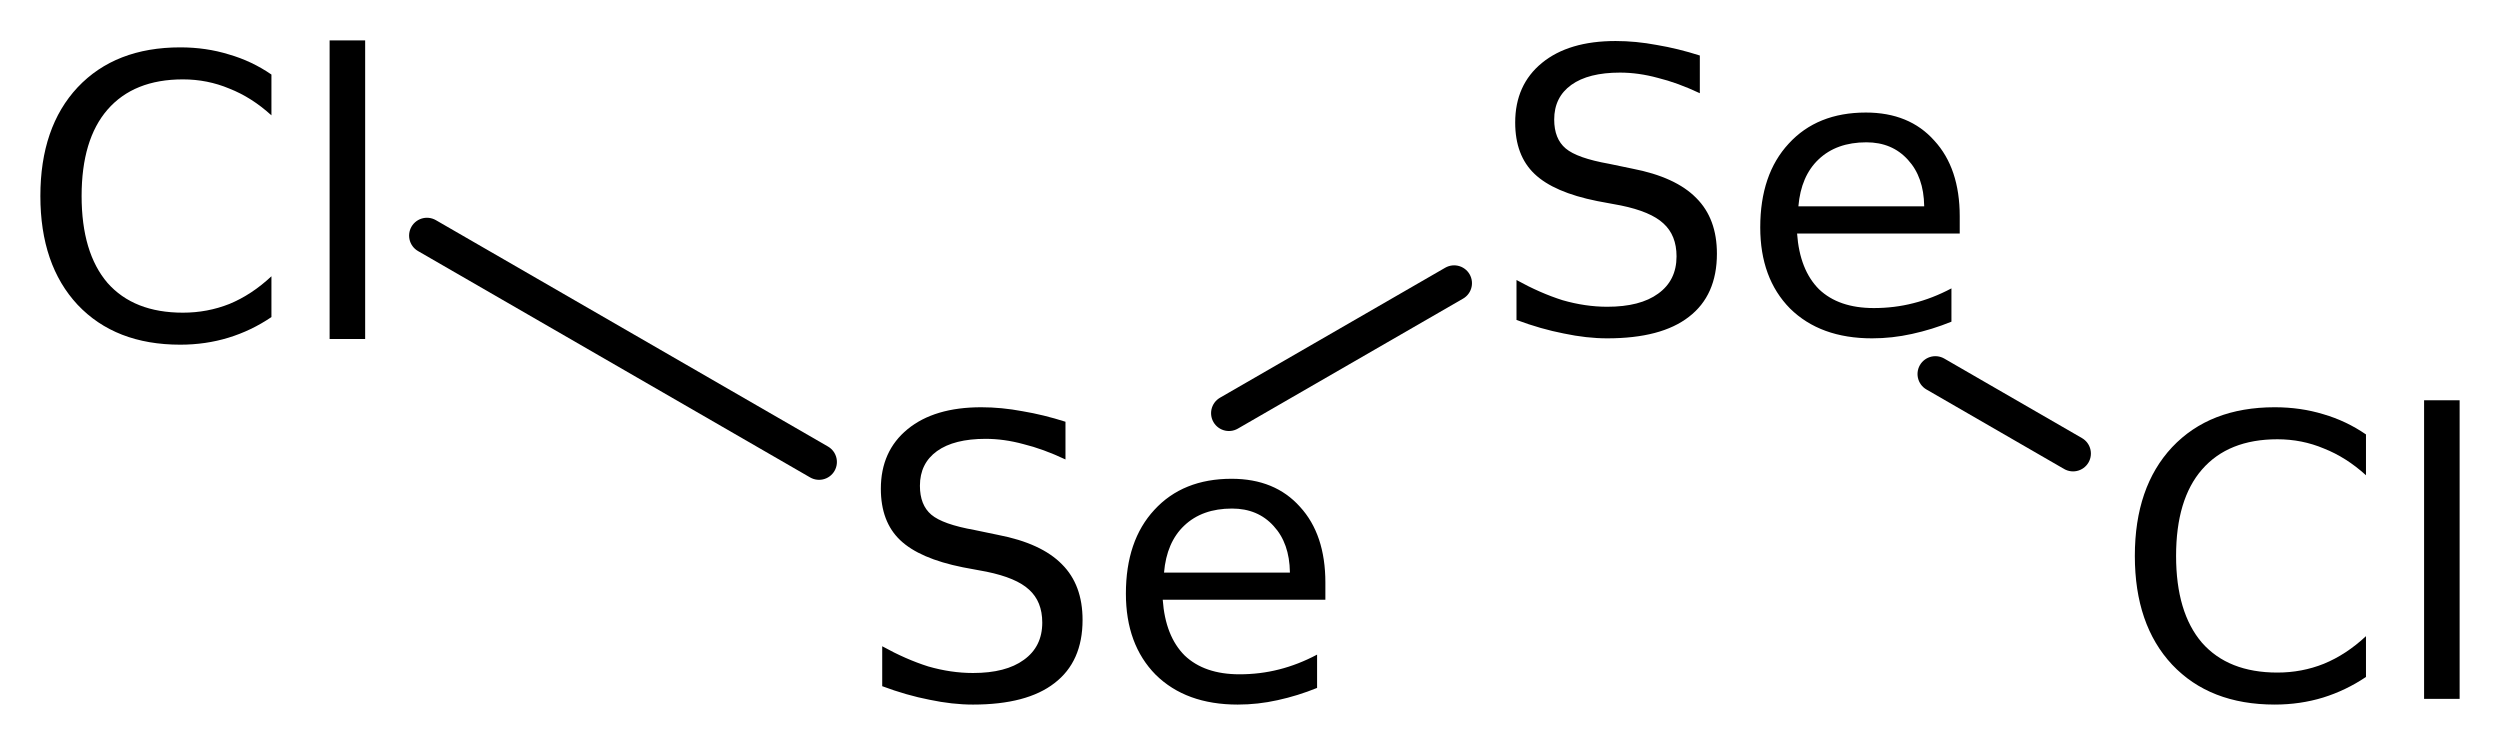
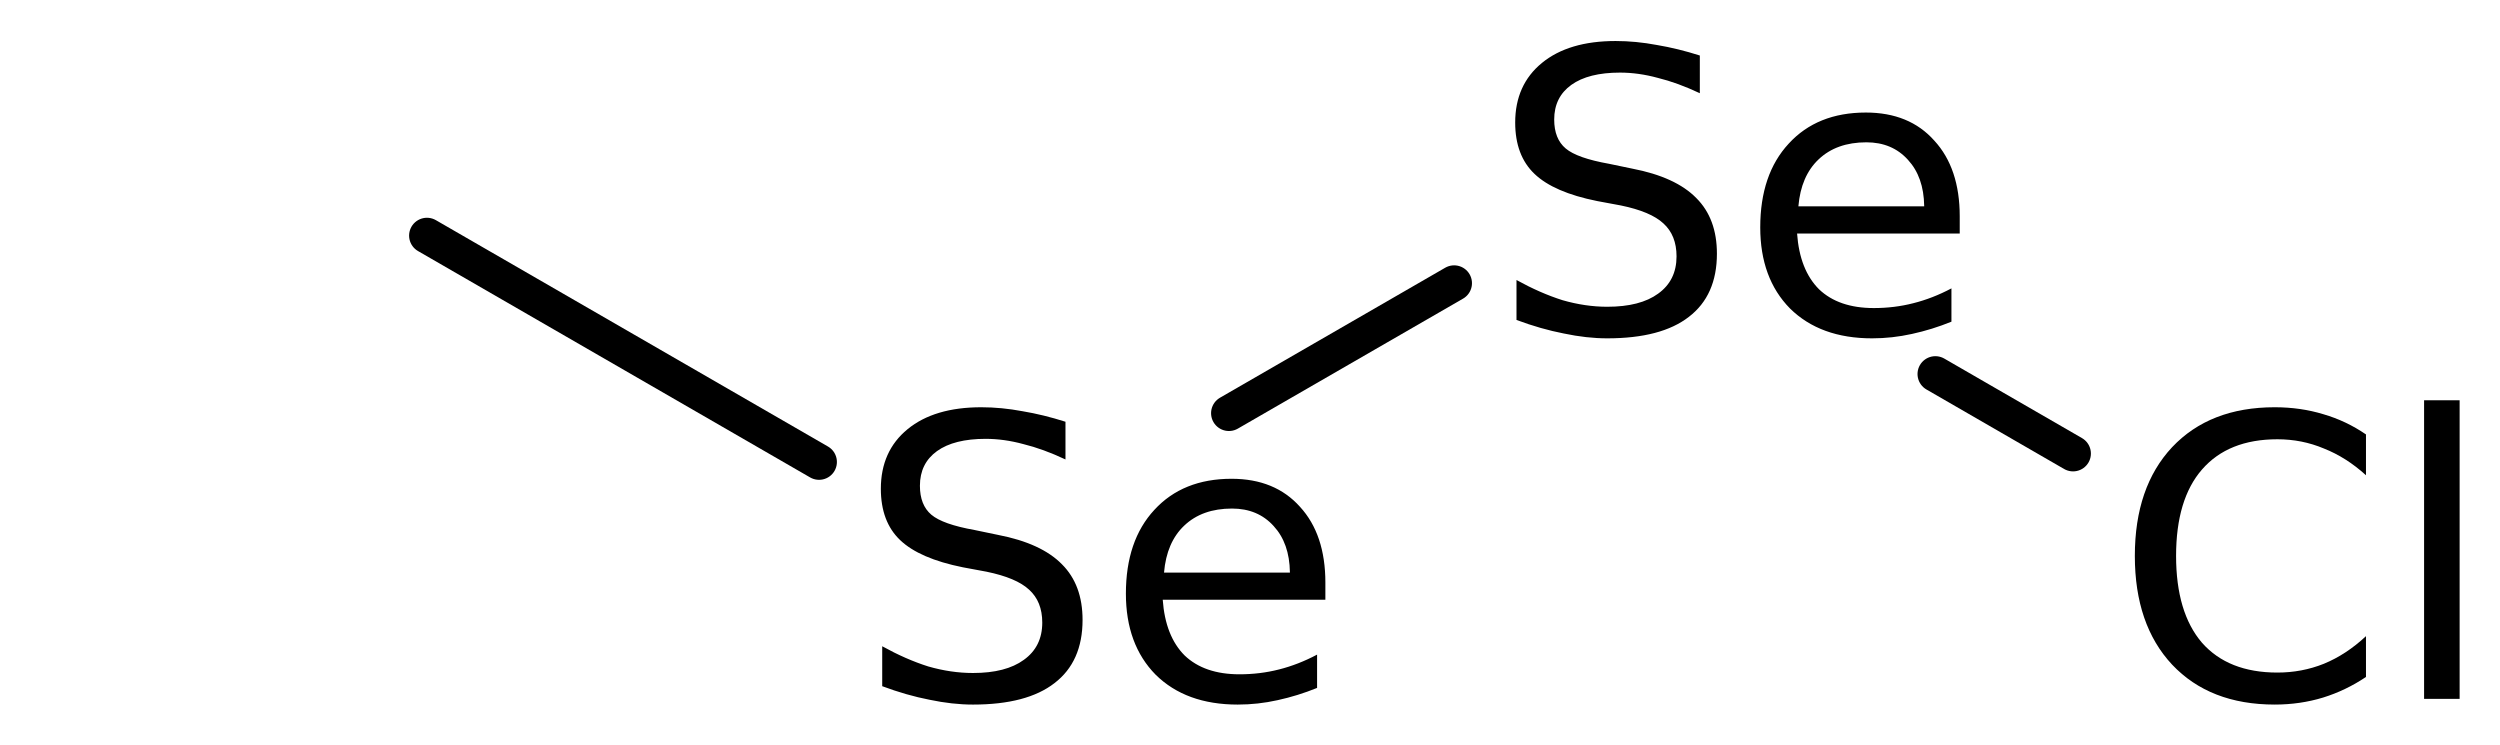
<svg xmlns="http://www.w3.org/2000/svg" version="1.2" width="34.677mm" height="10.333mm" viewBox="0 0 34.677 10.333">
  <desc>Generated by the Chemistry Development Kit (http://github.com/cdk)</desc>
  <g stroke-linecap="round" stroke-linejoin="round" stroke="#000000" stroke-width=".495" fill="#000000">
-     <rect x=".0" y=".0" width="35.0" height="11.0" fill="#FFFFFF" stroke="none" />
    <g id="mol1" class="mol">
      <line id="mol1bnd1" class="bond" x1="5.922" y1="3.268" x2="11.361" y2="6.408" />
      <line id="mol1bnd2" class="bond" x1="17.046" y1="5.731" x2="20.17" y2="3.928" />
      <line id="mol1bnd3" class="bond" x1="26.845" y1="5.188" x2="28.755" y2="6.291" />
-       <path id="mol1atm1" class="atom" d="M3.765 1.034v.566q-.273 -.249 -.583 -.371q-.305 -.128 -.645 -.128q-.681 .0 -1.046 .42q-.359 .414 -.359 1.198q-.0 .785 .359 1.205q.365 .413 1.046 .413q.34 .0 .645 -.121q.31 -.128 .583 -.384v.566q-.279 .189 -.596 .286q-.316 .097 -.669 .097q-.9 .0 -1.423 -.553q-.517 -.554 -.517 -1.509q-.0 -.955 .517 -1.508q.523 -.554 1.423 -.554q.359 .0 .675 .098q.317 .091 .59 .279zM4.572 .56h.493v4.142h-.493v-4.142z" stroke="none" />
      <path id="mol1atm2" class="atom" d="M14.779 5.85v.523q-.31 -.146 -.584 -.213q-.268 -.073 -.523 -.073q-.438 .0 -.675 .17q-.237 .171 -.237 .481q-.0 .267 .158 .401q.158 .134 .602 .213l.322 .067q.602 .116 .888 .408q.286 .285 .286 .772q.0 .578 -.389 .876q-.383 .298 -1.131 .298q-.286 -.0 -.603 -.067q-.316 -.061 -.656 -.188v-.554q.328 .182 .638 .28q.316 .091 .621 .091q.456 .0 .705 -.182q.256 -.183 .256 -.517q-.0 -.292 -.183 -.457q-.176 -.164 -.59 -.249l-.328 -.061q-.602 -.121 -.87 -.377q-.268 -.255 -.268 -.712q.0 -.523 .371 -.827q.371 -.304 1.022 -.304q.28 .0 .572 .055q.292 .049 .596 .146zM18.384 8.082v.237h-2.256q.036 .505 .304 .773q.274 .261 .76 .261q.286 .0 .548 -.067q.267 -.067 .529 -.206v.462q-.268 .109 -.548 .17q-.273 .061 -.553 .061q-.718 -.0 -1.138 -.414q-.413 -.419 -.413 -1.125q-.0 -.736 .395 -1.162q.396 -.431 1.071 -.431q.602 -.0 .949 .389q.352 .383 .352 1.052zM17.892 7.936q-.006 -.401 -.225 -.639q-.219 -.243 -.578 -.243q-.414 .0 -.663 .237q-.244 .231 -.28 .651h1.746z" stroke="none" />
      <path id="mol1atm3" class="atom" d="M23.578 .77v.523q-.31 -.146 -.584 -.213q-.268 -.073 -.523 -.073q-.438 .0 -.675 .17q-.238 .171 -.238 .481q.0 .267 .159 .401q.158 .134 .602 .213l.322 .067q.602 .116 .888 .408q.286 .285 .286 .772q.0 .578 -.389 .876q-.383 .298 -1.132 .298q-.285 -.0 -.602 -.067q-.316 -.061 -.657 -.188v-.554q.329 .182 .639 .28q.316 .091 .62 .091q.457 .0 .706 -.182q.255 -.183 .255 -.517q.0 -.292 -.182 -.457q-.176 -.164 -.59 -.249l-.328 -.061q-.603 -.121 -.87 -.377q-.268 -.255 -.268 -.712q.0 -.523 .371 -.827q.371 -.304 1.022 -.304q.28 .0 .572 .055q.292 .049 .596 .146zM27.183 3.002v.237h-2.256q.036 .505 .304 .773q.273 .261 .76 .261q.286 .0 .547 -.067q.268 -.067 .53 -.206v.462q-.268 .109 -.548 .17q-.274 .061 -.553 .061q-.718 -.0 -1.138 -.414q-.413 -.419 -.413 -1.125q-.0 -.736 .395 -1.162q.395 -.431 1.07 -.431q.603 -.0 .949 .389q.353 .383 .353 1.052zM26.69 2.856q-.006 -.401 -.225 -.639q-.219 -.243 -.577 -.243q-.414 .0 -.663 .237q-.244 .231 -.28 .651h1.745z" stroke="none" />
      <path id="mol1atm4" class="atom" d="M32.818 6.026v.566q-.274 -.249 -.584 -.371q-.304 -.128 -.645 -.128q-.681 .0 -1.046 .42q-.359 .413 -.359 1.198q-.0 .785 .359 1.204q.365 .414 1.046 .414q.341 -.0 .645 -.122q.31 -.127 .584 -.383v.566q-.28 .188 -.596 .286q-.317 .097 -.67 .097q-.9 -.0 -1.423 -.554q-.517 -.553 -.517 -1.508q.0 -.955 .517 -1.508q.523 -.554 1.423 -.554q.359 .0 .676 .097q.316 .092 .59 .28zM33.624 5.552h.493v4.142h-.493v-4.142z" stroke="none" />
    </g>
  </g>
</svg>